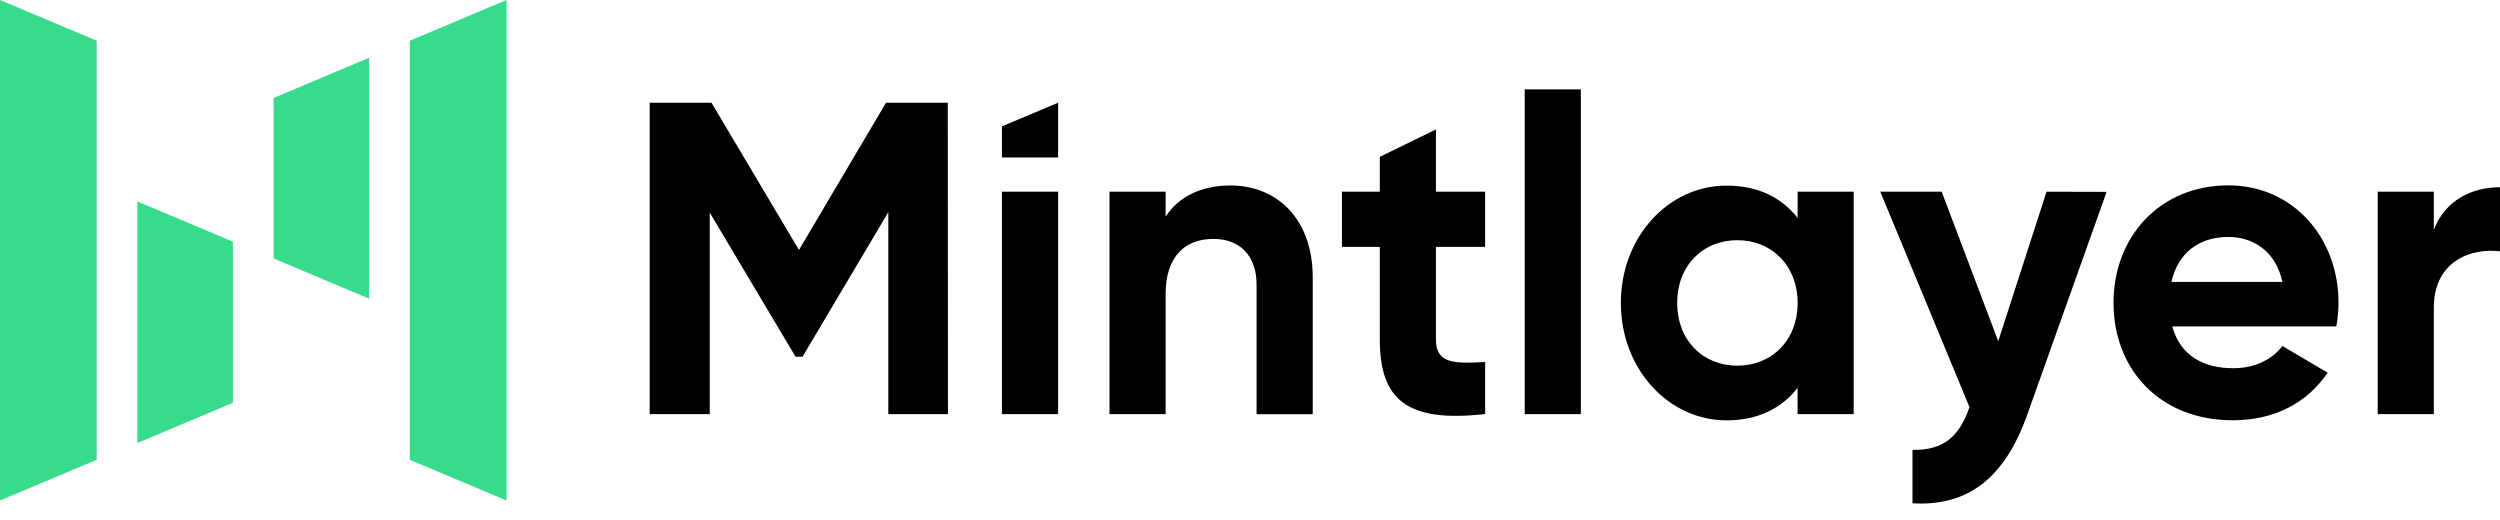
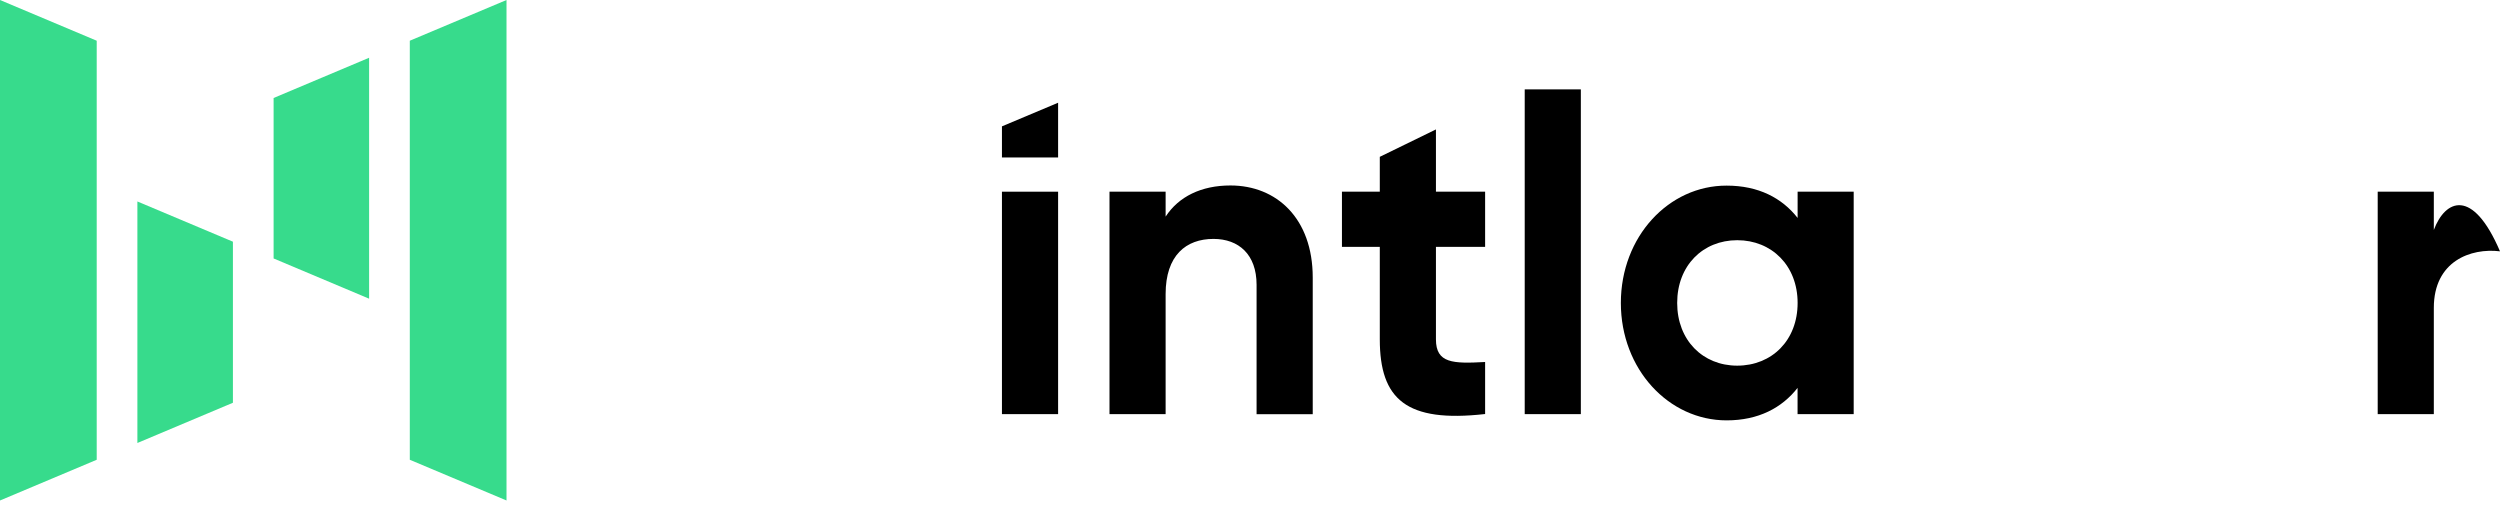
<svg xmlns="http://www.w3.org/2000/svg" width="100%" viewBox="0 0 149 31" fill="none">
  <path d="M0 0L5.764 2.427V27.402L0 29.829V0Z" fill="#37DB8C" />
  <path d="M30.188 29.829L24.424 27.402V2.427L30.188 0V29.829Z" fill="#37DB8C" />
  <path d="M8.188 26.402L13.882 24.004V14.405L8.188 12.007V26.402Z" fill="#37DB8C" />
  <path d="M21.999 3.442L16.307 5.84V15.404L21.999 17.802V3.442Z" fill="#37DB8C" />
-   <path d="M56.488 6.123H52.806L47.618 14.898L42.405 6.123H38.721V24.682H42.301V12.671L47.415 21.262H47.83L52.944 12.644V24.682H56.498L56.488 6.123Z" fill="currentColor" />
  <path d="M59.716 24.682H63.063V11.425H59.716V24.682Z" fill="currentColor" />
  <path d="M73.335 11.054C71.598 11.054 70.25 11.716 69.471 12.91V11.425H66.126V24.682H69.471V17.527C69.471 15.216 70.691 14.239 72.324 14.239C73.83 14.239 74.892 15.168 74.892 16.971V24.686H78.239V16.543C78.239 13.016 76.086 11.054 73.335 11.054Z" fill="currentColor" />
  <path d="M88.513 14.713V11.425H85.582V7.714L82.236 9.347V11.425H79.98V14.713H82.236V20.223C82.236 23.802 83.819 25.208 88.513 24.676V21.575C86.594 21.681 85.582 21.654 85.582 20.227V14.713H88.513Z" fill="currentColor" />
  <path d="M90.873 24.682H94.218V5.327H90.873V24.682Z" fill="currentColor" />
  <path d="M107.138 11.425V12.989C106.205 11.797 104.803 11.063 102.911 11.063C99.459 11.053 96.603 14.102 96.603 18.055C96.603 22.007 99.456 25.054 102.907 25.054C104.801 25.054 106.201 24.312 107.135 23.118V24.682H110.48V11.425H107.138ZM103.54 21.793C101.49 21.793 99.96 20.281 99.96 18.055C99.96 15.828 101.49 14.316 103.54 14.316C105.589 14.316 107.138 15.826 107.138 18.055C107.138 20.283 105.608 21.793 103.532 21.793H103.54Z" fill="currentColor" />
-   <path d="M121.974 11.425L119.095 20.335L115.723 11.425H112.065L117.382 24.268C116.761 26.044 115.827 26.839 113.984 26.814V29.996C117.278 30.189 119.477 28.511 120.832 24.692L125.554 11.435L121.974 11.425Z" fill="currentColor" />
-   <path d="M129.467 19.453H139.245C139.329 18.99 139.373 18.52 139.376 18.049C139.376 14.15 136.652 11.048 132.812 11.048C128.74 11.048 125.965 14.097 125.965 18.049C125.965 22.001 128.713 25.048 133.072 25.048C135.563 25.048 137.508 24.014 138.726 22.211L136.029 20.62C135.46 21.39 134.42 21.945 133.123 21.945C131.359 21.957 129.941 21.209 129.467 19.453ZM129.414 16.803C129.804 15.106 131.022 14.123 132.812 14.123C134.212 14.123 135.614 14.894 136.032 16.803H129.414Z" fill="currentColor" />
-   <path d="M145.056 13.706V11.425H141.711V24.682H145.056V18.346C145.056 15.562 147.261 14.767 149 14.979V11.159C147.367 11.159 145.73 11.903 145.056 13.706Z" fill="currentColor" />
+   <path d="M145.056 13.706V11.425H141.711V24.682H145.056V18.346C145.056 15.562 147.261 14.767 149 14.979C147.367 11.159 145.73 11.903 145.056 13.706Z" fill="currentColor" />
  <path d="M59.716 7.531V9.384H63.063V6.123L59.716 7.531Z" fill="currentColor" />
</svg>